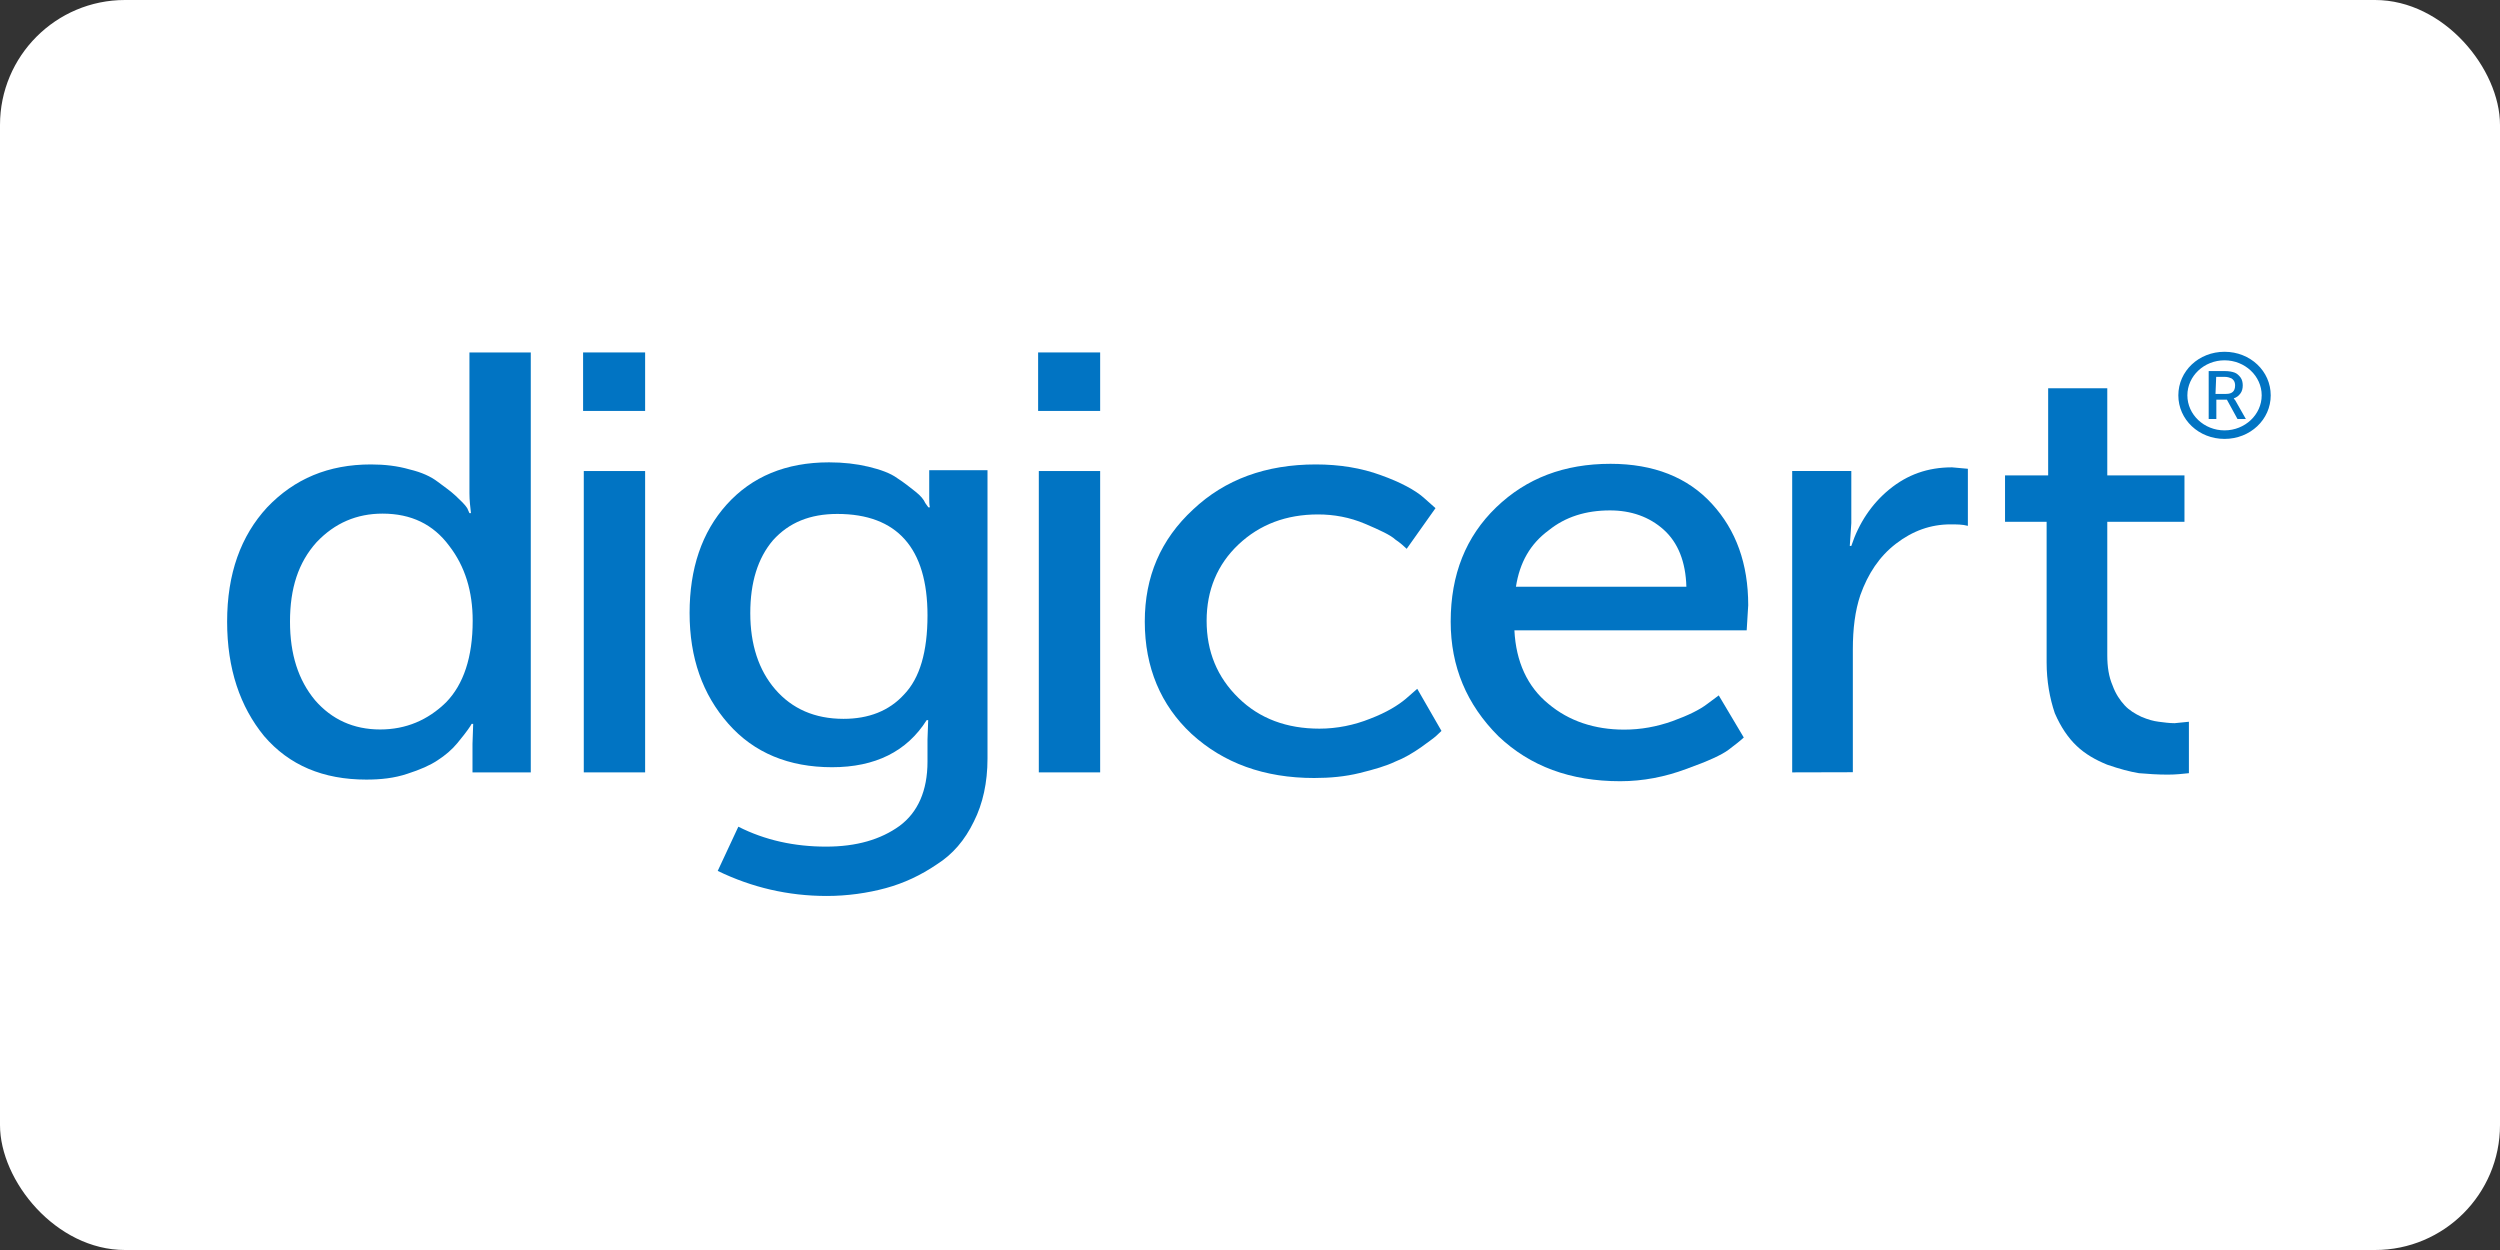
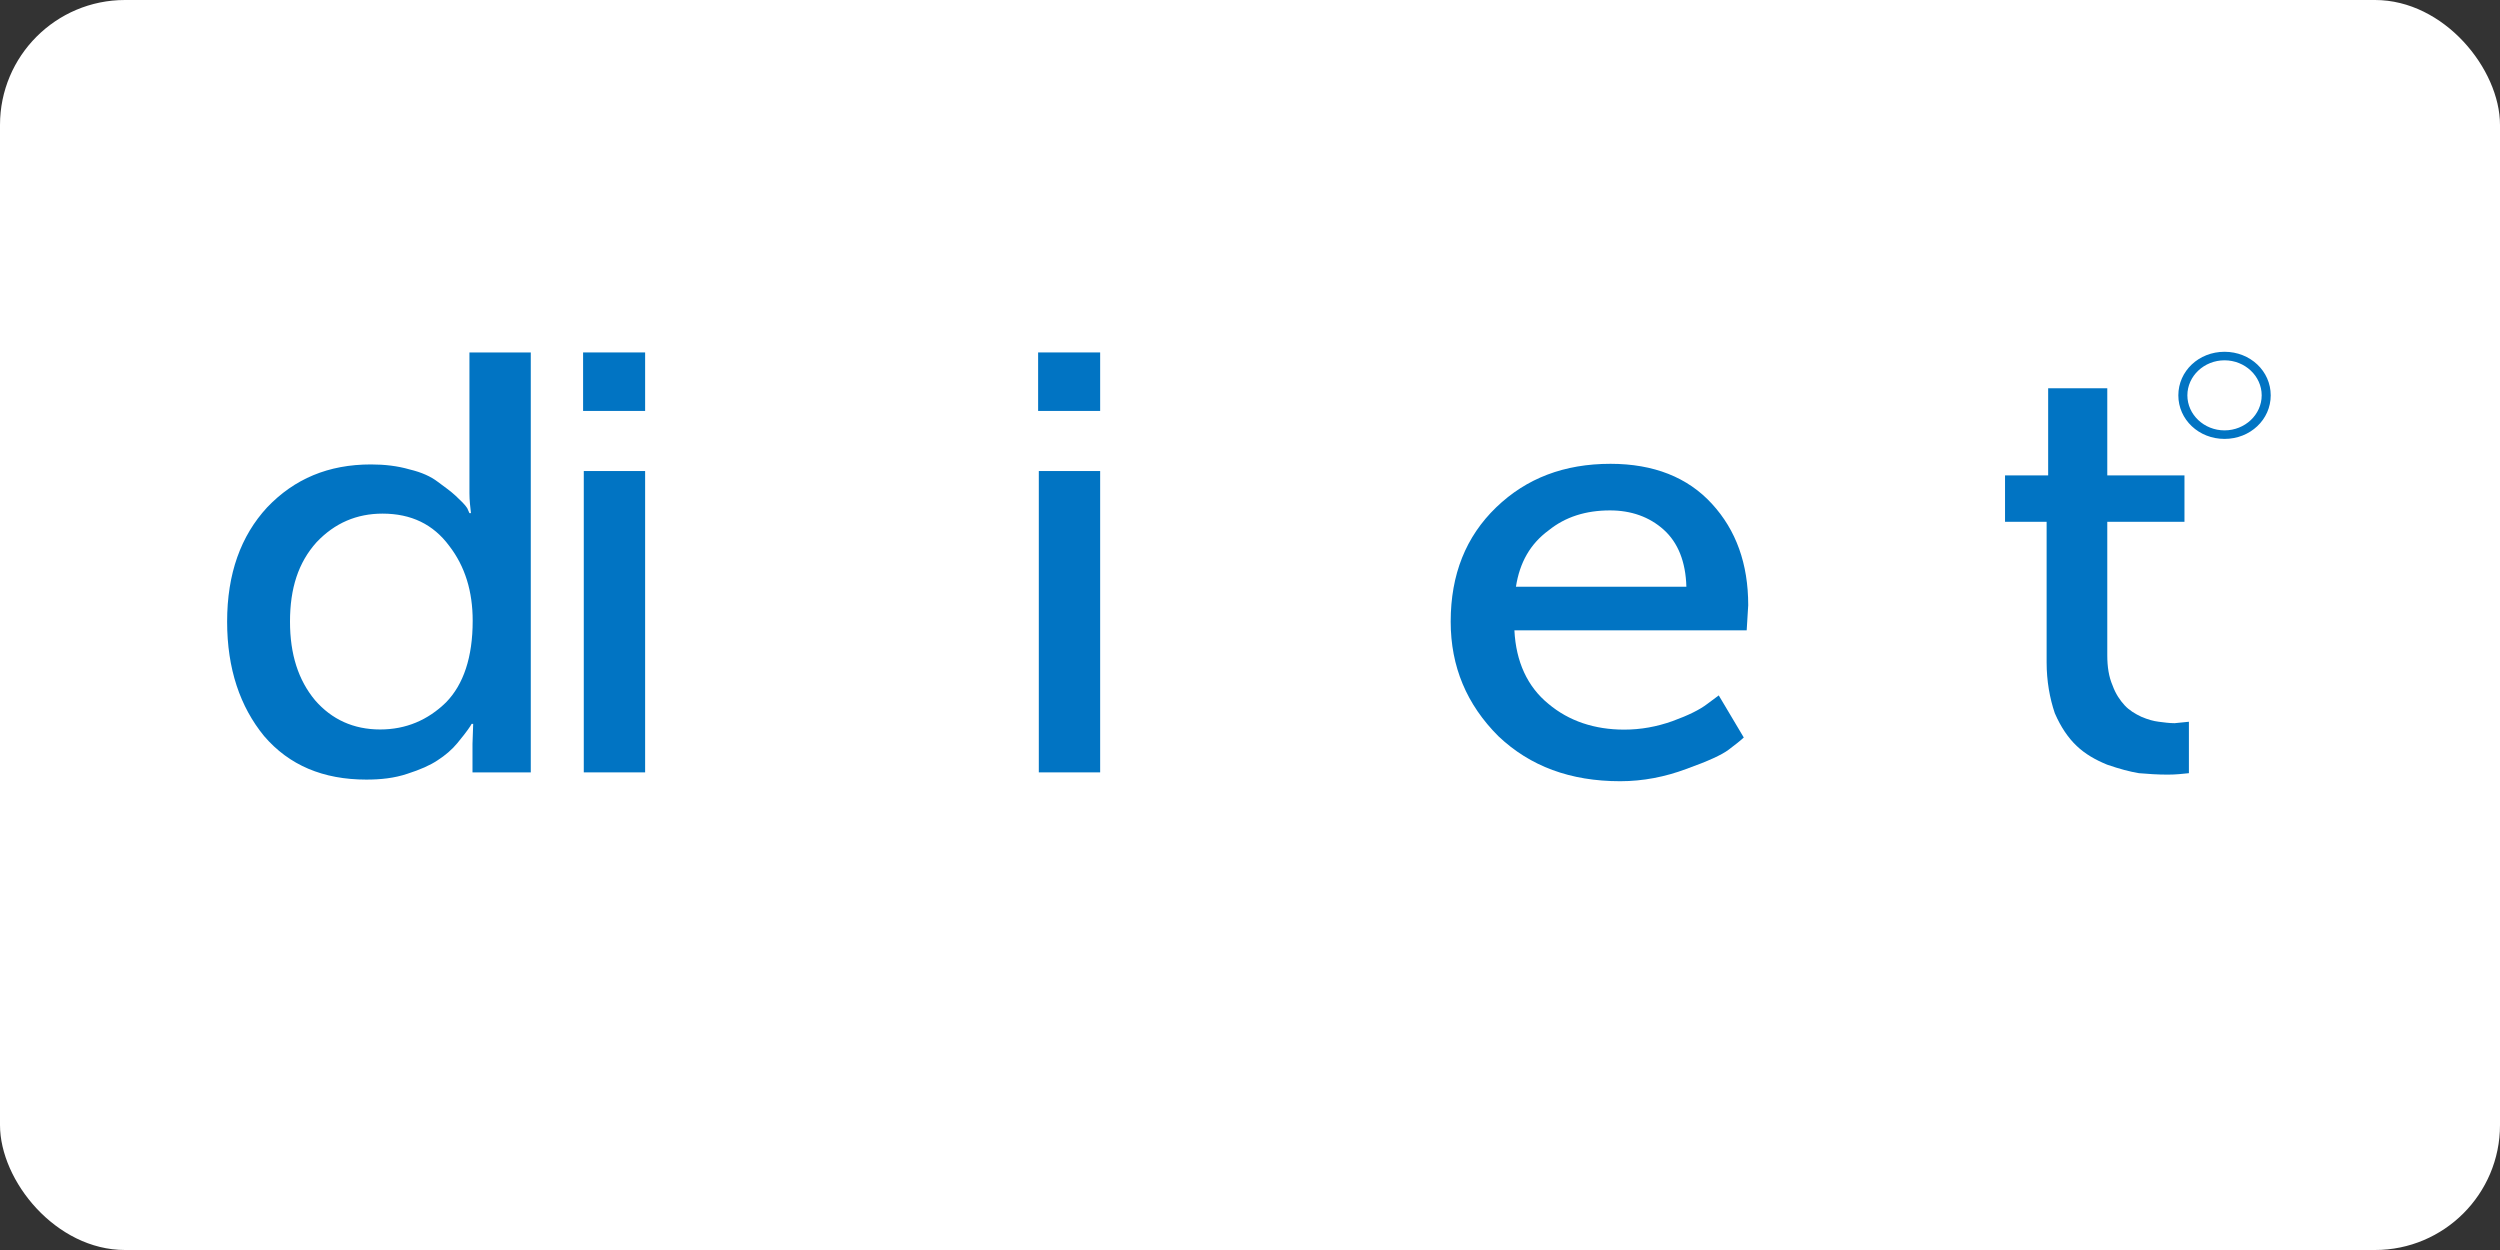
<svg xmlns="http://www.w3.org/2000/svg" width="80" height="40" viewBox="0 0 80 40" fill="none">
  <rect x="0" y="0" width="80" height="40" fill="#333333" stroke="none" />
  <rect width="80" height="40" rx="4" fill="white" />
  <g clip-path="url(#clip0_1243_1421)">
    <path d="M7.268 19.892C7.268 18.359 7.704 17.151 8.549 16.235C9.422 15.32 10.512 14.862 11.87 14.862C12.306 14.862 12.721 14.909 13.108 15.022C13.495 15.114 13.784 15.248 14.002 15.413C14.22 15.577 14.417 15.711 14.586 15.87C14.755 16.03 14.875 16.143 14.951 16.261L15.022 16.421H15.071C15.049 16.235 15.022 16.009 15.022 15.783V11.278H16.985V24.716H15.12V23.801L15.142 23.163H15.093C15.071 23.209 15.022 23.276 14.973 23.348C14.924 23.42 14.804 23.574 14.635 23.78C14.466 23.986 14.248 24.171 14.002 24.33C13.762 24.49 13.446 24.629 13.032 24.762C12.617 24.901 12.181 24.947 11.723 24.947C10.343 24.947 9.253 24.49 8.451 23.554C7.682 22.613 7.268 21.404 7.268 19.892ZM9.28 19.892C9.28 20.941 9.547 21.764 10.081 22.407C10.616 23.024 11.314 23.343 12.165 23.343C12.988 23.343 13.691 23.045 14.275 22.474C14.831 21.903 15.126 21.034 15.126 19.866C15.126 18.93 14.886 18.128 14.373 17.465C13.866 16.781 13.162 16.436 12.241 16.436C11.418 16.436 10.714 16.734 10.13 17.351C9.547 17.999 9.28 18.822 9.28 19.892Z" fill="#0174C3" />
    <path d="M18.659 13.155V11.278H20.644V13.15H18.659V13.155ZM18.681 24.716V15.073H20.644V24.716H18.681Z" fill="#0174C3" />
-     <path d="M23.627 26.454C24.478 26.886 25.421 27.092 26.435 27.092C27.406 27.092 28.18 26.866 28.786 26.429C29.369 25.997 29.68 25.307 29.68 24.371V23.662L29.702 23.045H29.653C29.02 24.047 28.006 24.551 26.626 24.551C25.247 24.551 24.129 24.094 23.305 23.158C22.482 22.222 22.067 21.054 22.067 19.614C22.067 18.2 22.455 17.033 23.256 16.143C24.058 15.253 25.148 14.795 26.528 14.795C26.986 14.795 27.401 14.842 27.788 14.934C28.175 15.027 28.491 15.14 28.709 15.299C28.927 15.438 29.124 15.598 29.293 15.731C29.462 15.865 29.56 15.983 29.609 16.097L29.707 16.235H29.756C29.735 16.143 29.735 16.05 29.735 15.937V15.047H31.6V24.279C31.6 25.035 31.452 25.719 31.163 26.29C30.874 26.886 30.487 27.339 29.974 27.663C29.467 28.007 28.933 28.259 28.349 28.419C27.766 28.578 27.112 28.671 26.457 28.671C25.219 28.671 24.058 28.398 22.967 27.869L23.627 26.454ZM26.992 23.003C27.793 23.003 28.448 22.751 28.927 22.227C29.435 21.702 29.68 20.854 29.68 19.691C29.68 17.542 28.709 16.446 26.795 16.446C25.923 16.446 25.247 16.719 24.734 17.29C24.249 17.861 24.009 18.637 24.009 19.619C24.009 20.622 24.276 21.445 24.81 22.062C25.345 22.679 26.07 23.003 26.992 23.003Z" fill="#0174C3" />
    <path d="M33.22 13.155V11.278H35.205V13.15H33.22V13.155ZM33.242 24.716V15.073H35.205V24.716H33.242Z" fill="#0174C3" />
-     <path d="M36.633 19.892C36.633 18.452 37.14 17.264 38.181 16.302C39.201 15.341 40.51 14.862 42.108 14.862C42.86 14.862 43.564 14.975 44.191 15.207C44.824 15.433 45.282 15.685 45.549 15.917L45.936 16.261L45.014 17.562C44.944 17.495 44.818 17.377 44.649 17.264C44.502 17.125 44.164 16.966 43.678 16.76C43.193 16.554 42.686 16.462 42.179 16.462C41.159 16.462 40.314 16.781 39.632 17.423C38.956 18.061 38.612 18.884 38.612 19.866C38.612 20.849 38.95 21.671 39.632 22.335C40.308 22.998 41.181 23.317 42.222 23.317C42.779 23.317 43.335 23.204 43.847 22.998C44.382 22.793 44.742 22.566 44.987 22.361L45.352 22.042L46.127 23.389C46.078 23.435 46.029 23.482 45.958 23.549C45.887 23.615 45.718 23.734 45.472 23.914C45.205 24.099 44.938 24.258 44.649 24.371C44.36 24.51 43.973 24.623 43.509 24.737C43.051 24.85 42.566 24.896 42.053 24.896C40.456 24.896 39.147 24.418 38.127 23.482C37.145 22.566 36.633 21.358 36.633 19.892Z" fill="#0174C3" />
    <path d="M46.422 19.892C46.422 18.385 46.907 17.172 47.878 16.235C48.849 15.3 50.059 14.842 51.537 14.842C52.917 14.842 54.007 15.274 54.782 16.122C55.556 16.966 55.943 18.041 55.943 19.367L55.894 20.17H48.461C48.51 21.173 48.876 21.975 49.552 22.525C50.206 23.075 51.03 23.348 51.973 23.348C52.508 23.348 53.015 23.255 53.522 23.075C54.029 22.89 54.394 22.71 54.634 22.525L55 22.253L55.801 23.6C55.703 23.693 55.534 23.826 55.316 23.991C55.098 24.155 54.662 24.356 53.958 24.608C53.282 24.86 52.578 24.999 51.848 24.999C50.25 24.999 48.963 24.521 47.949 23.559C46.934 22.546 46.422 21.332 46.422 19.892ZM48.51 18.776H53.964C53.942 17.974 53.696 17.362 53.238 16.95C52.78 16.539 52.197 16.333 51.521 16.333C50.746 16.333 50.092 16.539 49.557 16.971C48.968 17.403 48.63 17.999 48.51 18.776Z" fill="#0174C3" />
-     <path d="M57.35 24.716V15.073H59.242V16.739L59.193 17.47H59.242C59.482 16.739 59.896 16.122 60.453 15.665C61.036 15.186 61.69 14.955 62.465 14.955L62.972 15.001V16.827C62.803 16.78 62.606 16.78 62.416 16.78C61.783 16.78 61.205 16.986 60.671 17.398C60.136 17.809 59.776 18.359 59.531 19.043C59.362 19.547 59.291 20.118 59.291 20.782V24.711L57.35 24.716Z" fill="#0174C3" />
    <path d="M65.492 21.198V16.698H64.161V15.212H65.541V12.425H67.433V15.212H69.903V16.698H67.433V20.972C67.433 21.337 67.482 21.656 67.602 21.934C67.7 22.206 67.842 22.412 67.989 22.571C68.136 22.731 68.327 22.844 68.524 22.937C68.742 23.029 68.911 23.075 69.08 23.096C69.249 23.117 69.418 23.142 69.587 23.142L70.045 23.096V24.742C69.849 24.762 69.631 24.788 69.369 24.788C69.053 24.788 68.736 24.767 68.447 24.742C68.158 24.695 67.815 24.603 67.428 24.469C67.04 24.31 66.724 24.125 66.457 23.873C66.19 23.621 65.95 23.276 65.754 22.823C65.59 22.34 65.492 21.79 65.492 21.198Z" fill="#0174C3" />
    <path d="M71.185 11.257C70.361 11.257 69.707 11.874 69.707 12.651C69.707 13.427 70.361 14.045 71.185 14.045C72.008 14.045 72.663 13.427 72.663 12.651C72.663 11.874 72.008 11.257 71.185 11.257ZM71.185 13.772C70.531 13.772 69.996 13.268 69.996 12.651C69.996 12.034 70.531 11.53 71.185 11.53C71.839 11.53 72.374 12.034 72.374 12.651C72.374 13.268 71.839 13.772 71.185 13.772Z" fill="#0174C3" />
-     <path d="M70.678 13.407V11.874H71.185C71.332 11.874 71.425 11.895 71.501 11.921C71.578 11.946 71.648 12.013 71.698 12.08C71.747 12.147 71.768 12.239 71.768 12.332C71.768 12.425 71.747 12.517 71.698 12.584C71.648 12.651 71.578 12.723 71.479 12.743C71.501 12.764 71.501 12.79 71.528 12.81L71.867 13.407H71.599L71.261 12.79H70.923V13.407C70.918 13.407 70.678 13.407 70.678 13.407ZM70.896 12.605H71.234C71.332 12.605 71.403 12.584 71.452 12.538C71.501 12.491 71.523 12.425 71.523 12.332C71.523 12.219 71.474 12.147 71.403 12.106C71.354 12.085 71.283 12.059 71.185 12.059H70.918L70.896 12.605Z" fill="#0174C3" />
  </g>
  <defs>
    <clipPath id="clip0_1243_1421">
      <rect width="66" height="18" fill="white" transform="translate(7 11)" />
    </clipPath>
  </defs>
</svg>